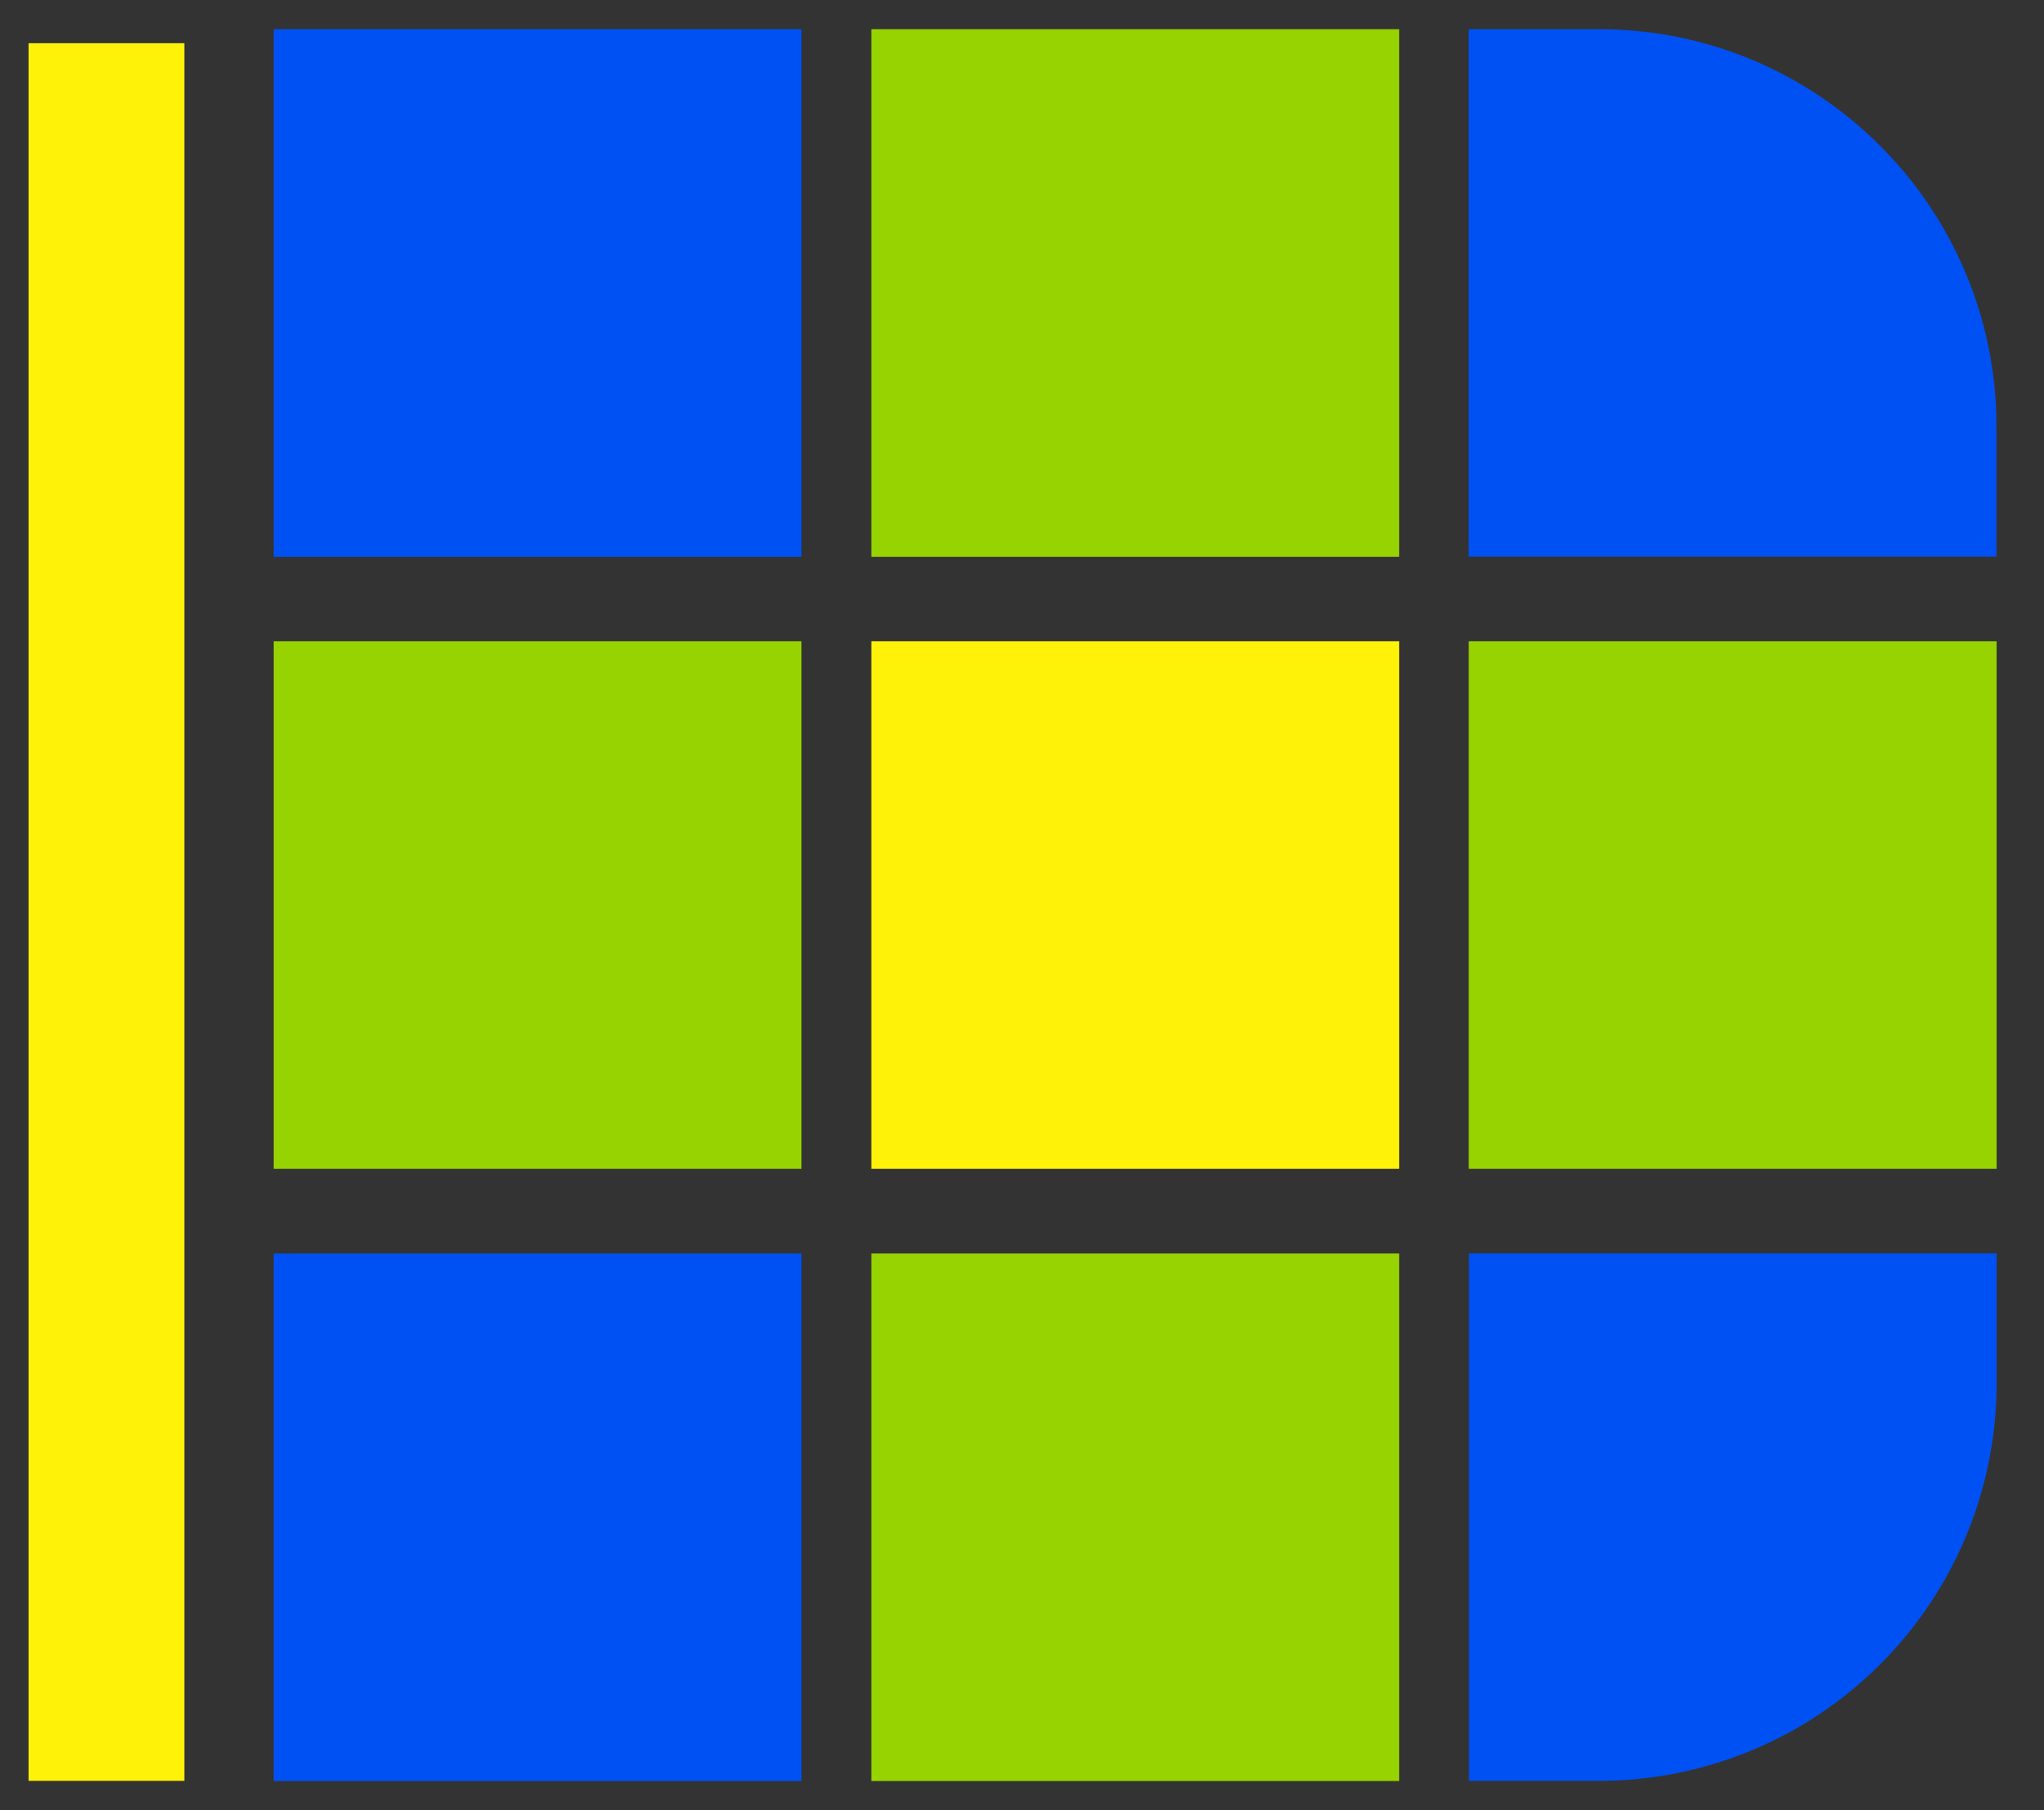
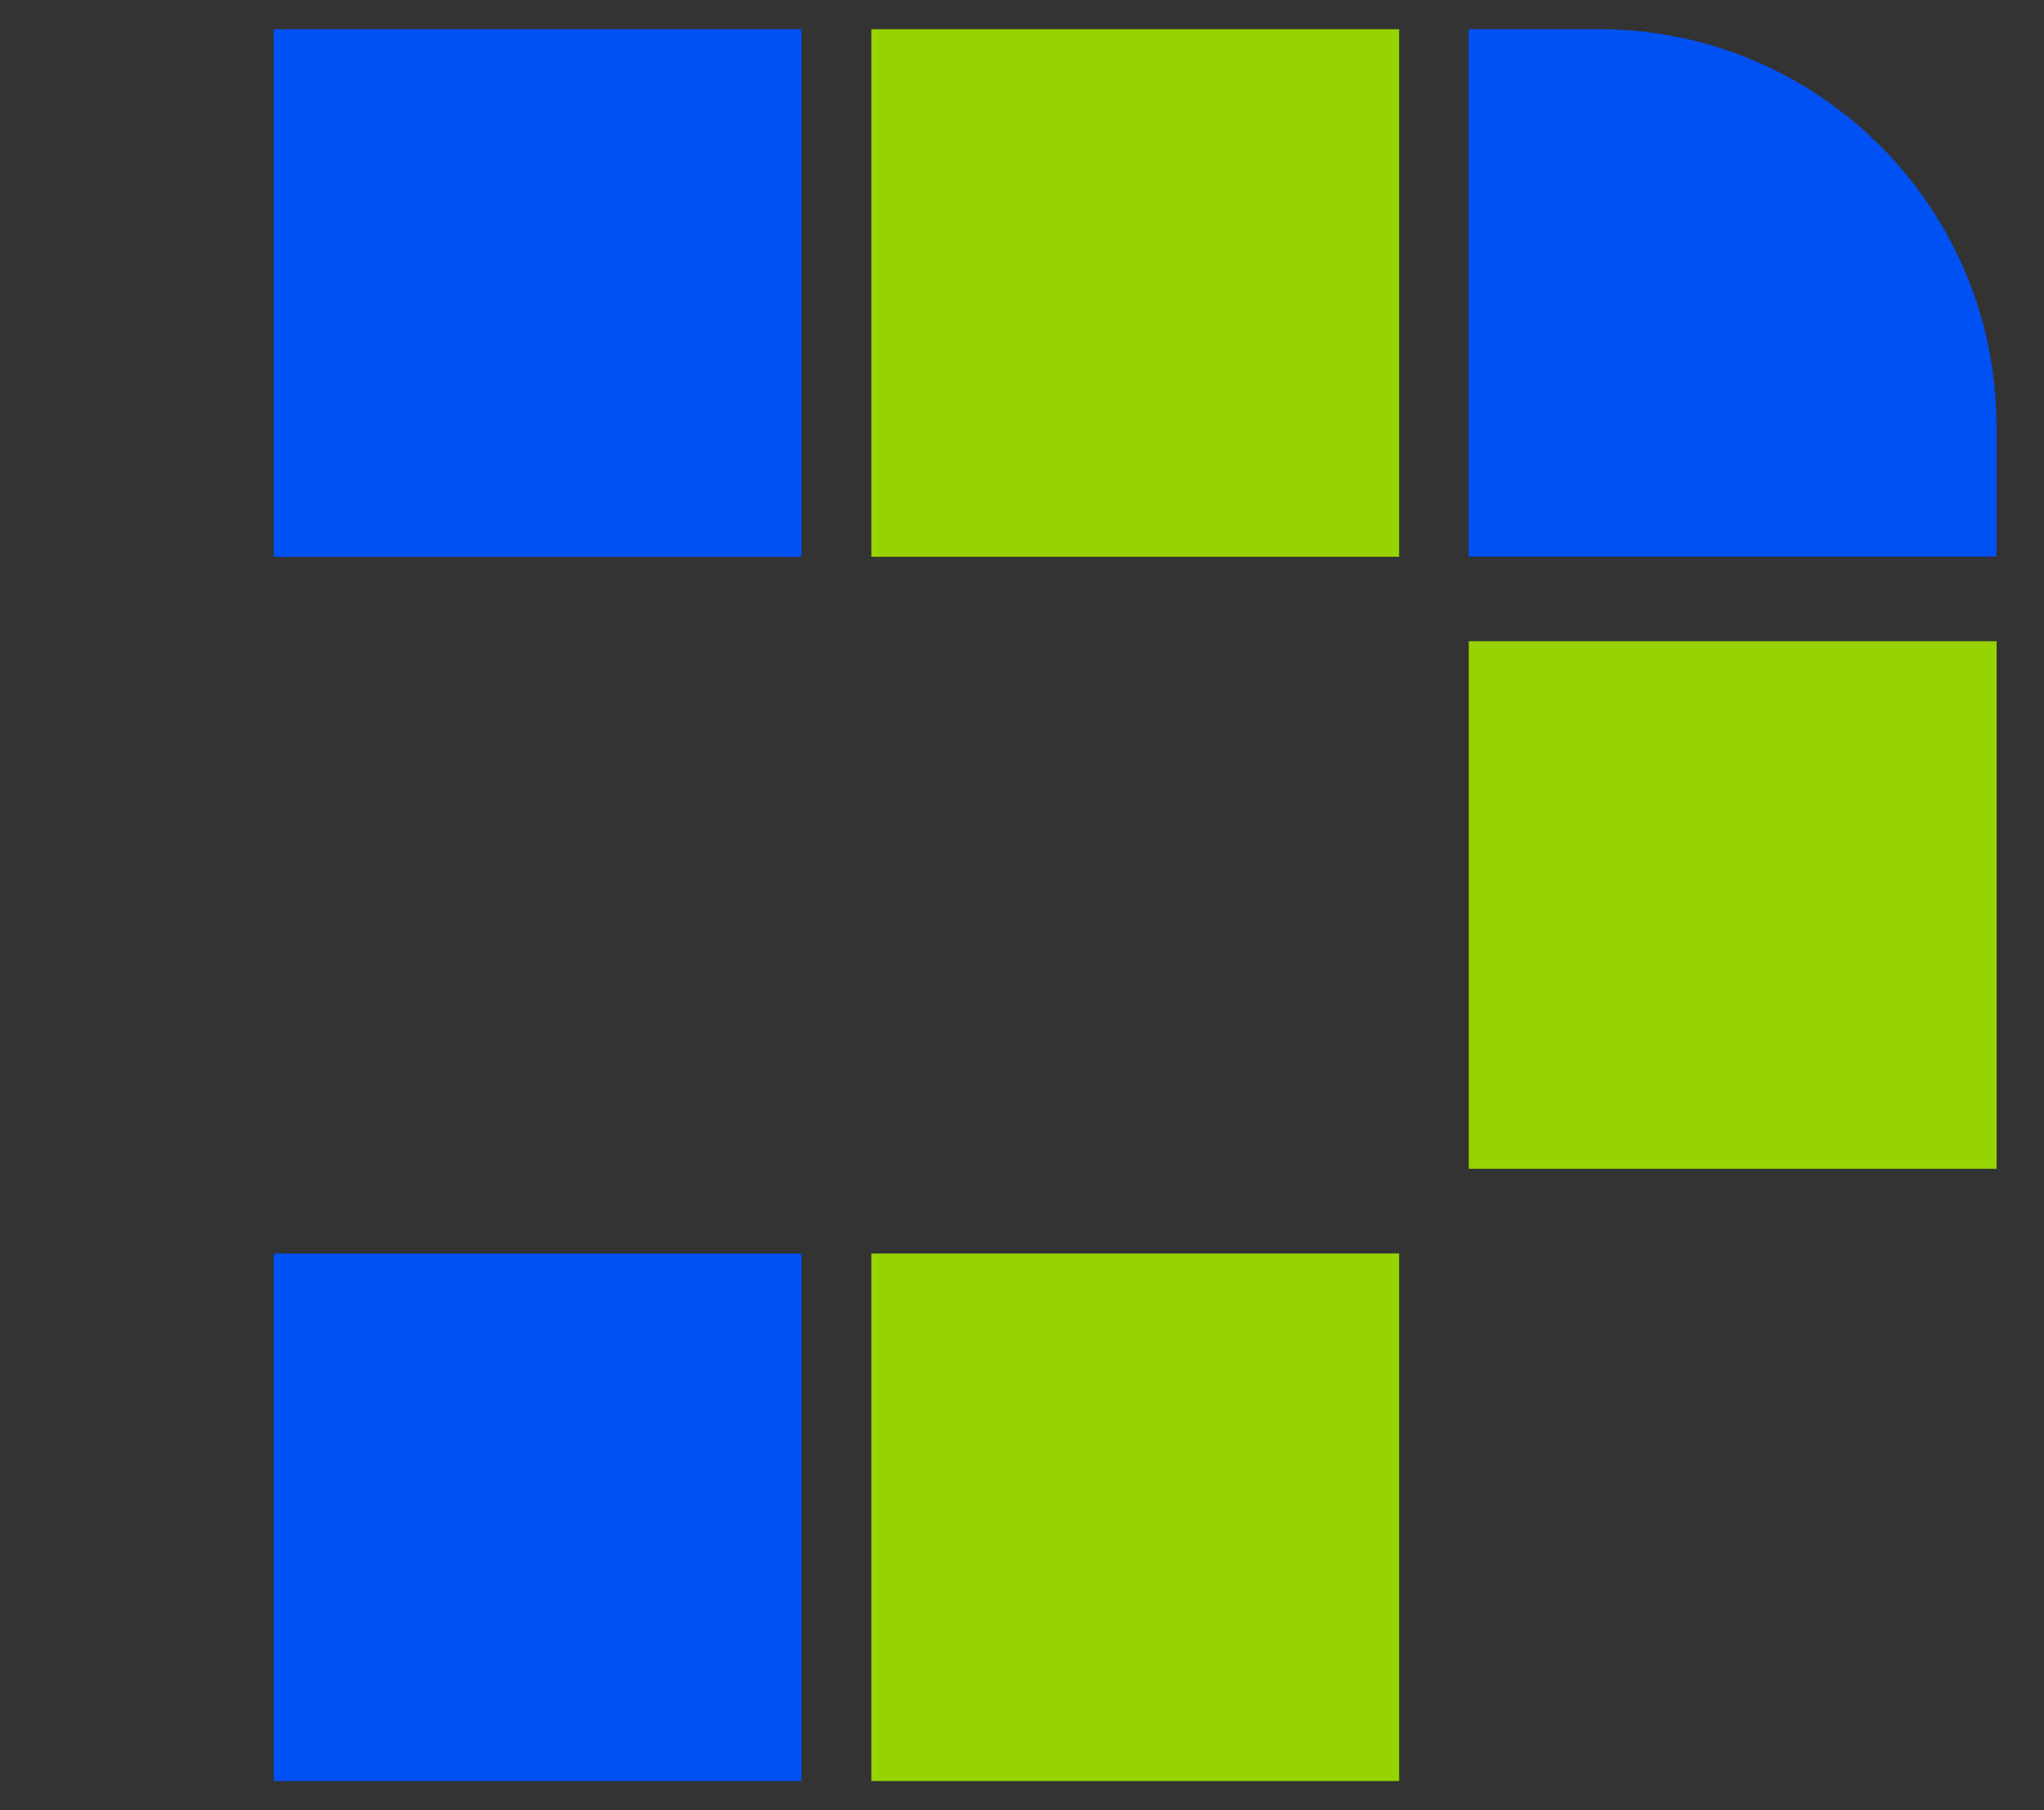
<svg xmlns="http://www.w3.org/2000/svg" width="35" height="31" viewBox="0 0 35 31" fill="none">
  <rect x="0" y="0" width="35" height="31" fill="#333333" stroke="none" />
  <path d="M13.724.5H4.686v9.035h9.038V.5z" fill="#0051F4" />
-   <path d="M13.724 10.981H4.686v9.035h9.038v-9.035z" fill="#96D300" />
  <path d="M13.724 21.466H4.686V30.5h9.038v-9.034z" fill="#0051F4" />
  <path d="M23.958.5H14.92v9.035h9.038V.5z" fill="#96D300" />
-   <path d="M23.958 10.981H14.92v9.035h9.038v-9.035z" fill="#FEF208" />
  <path d="M23.958 21.466H14.92V30.5h9.038v-9.034z" fill="#96D300" />
  <path d="M25.15.5h2.228c3.76 0 6.808 3.05 6.808 6.805v2.226h-9.038V.5h.003z" fill="#0051F4" />
  <path d="M34.189 10.981H25.15v9.035h9.039v-9.035z" fill="#96D300" />
-   <path d="M25.15 21.465h9.039v2.227a6.81 6.81 0 0 1-6.808 6.805h-2.227v-9.035l-.004.003z" fill="#0051F4" />
-   <path d="M3.157.74H.489v29.757h2.668V.74z" fill="#FEF208" />
</svg>